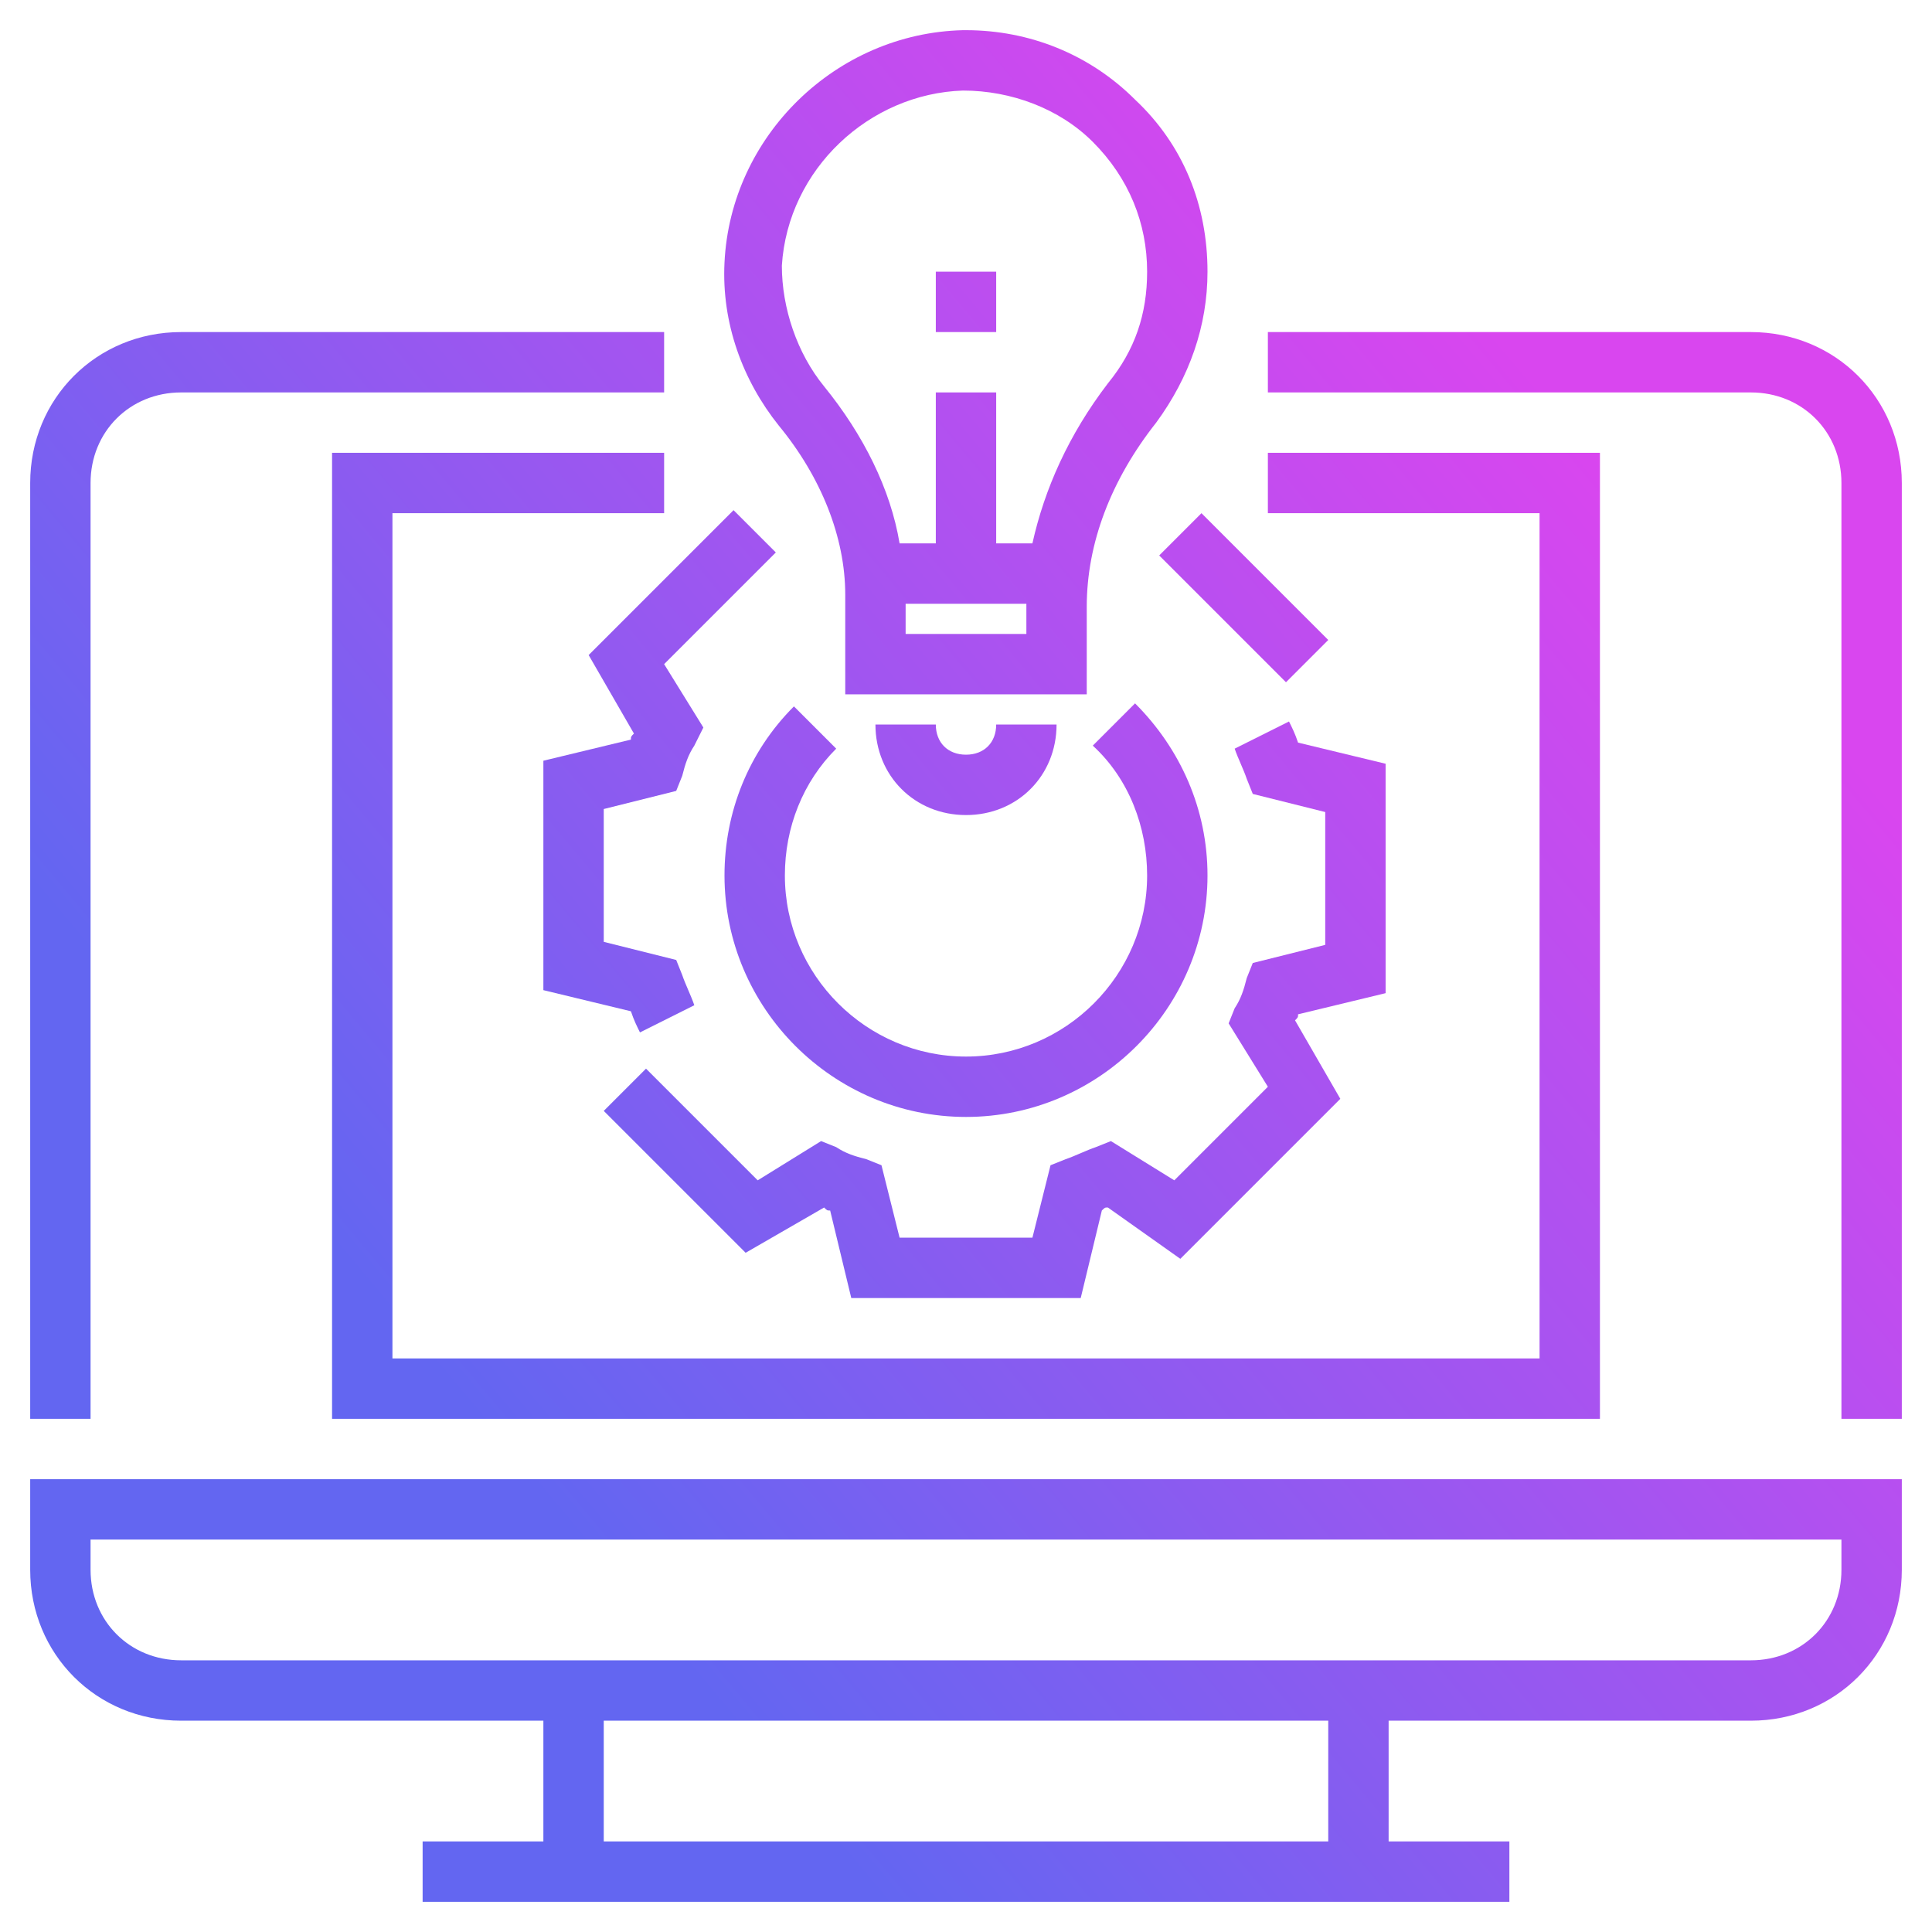
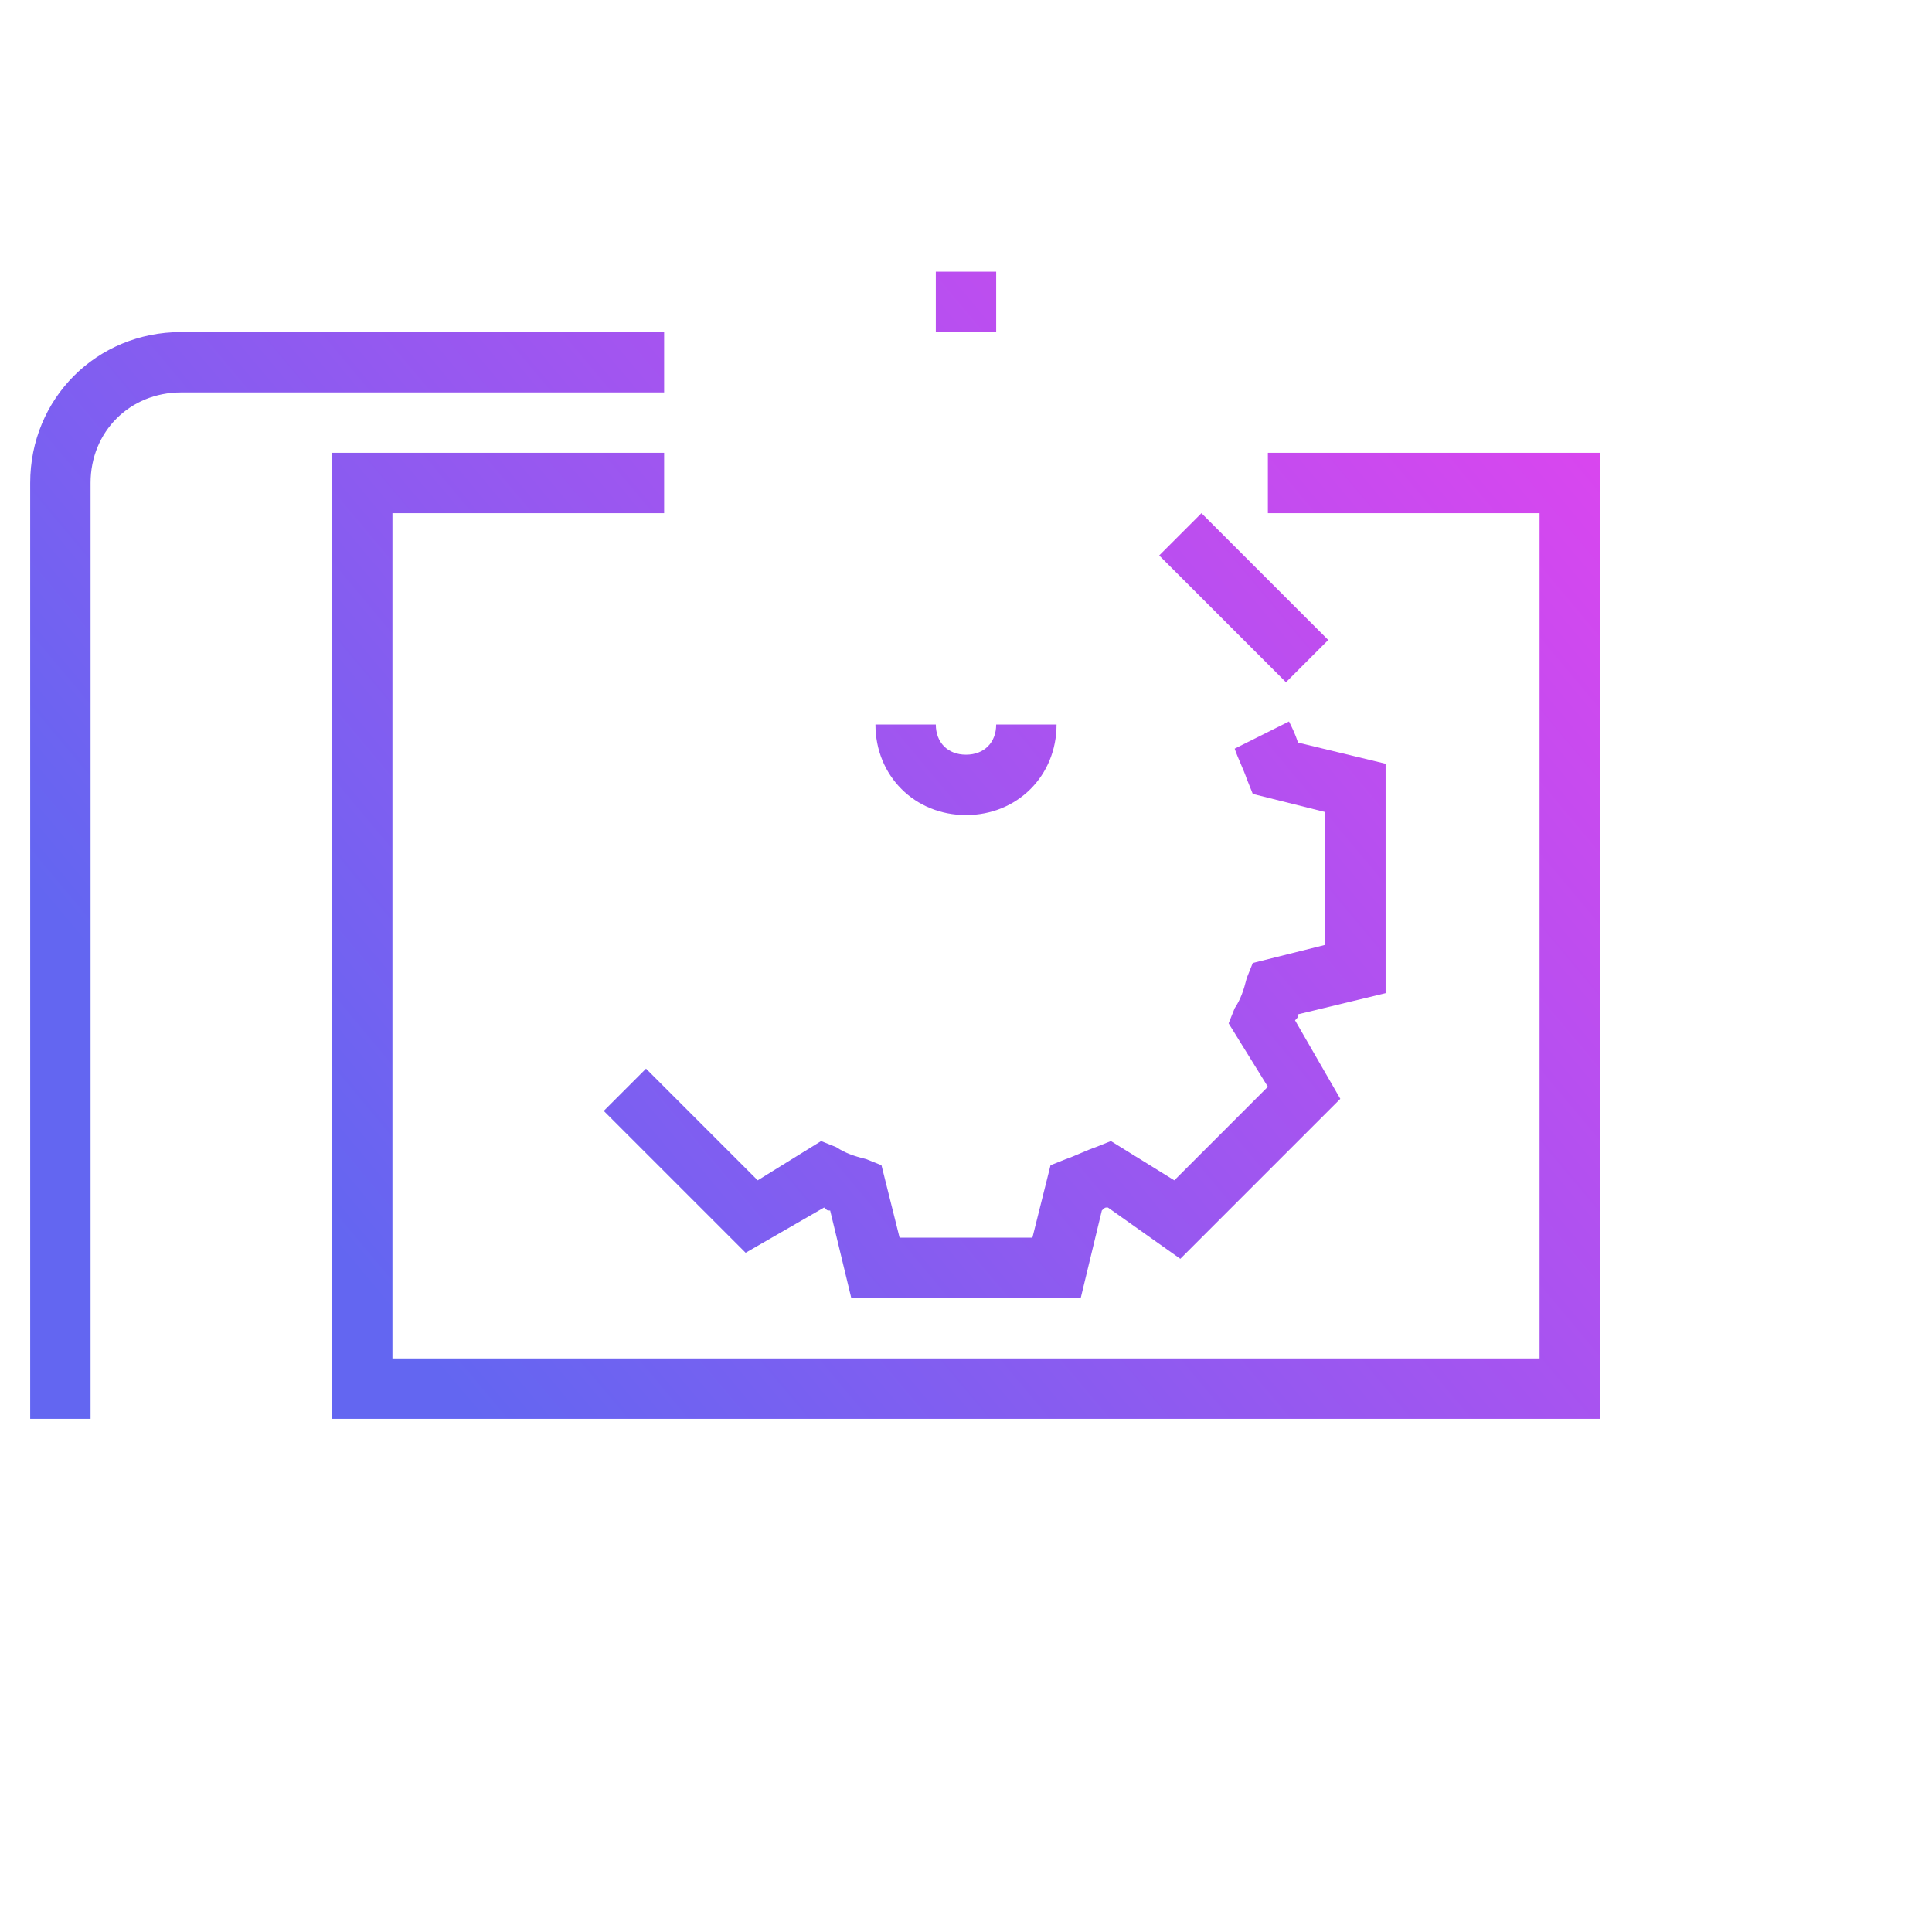
<svg xmlns="http://www.w3.org/2000/svg" id="Layer_1_1_" x="0px" y="0px" viewBox="0 0 64 64" style="enable-background:new 0 0 64 64;" xml:space="preserve">
  <style type="text/css"> .st0{fill:url(#SVGID_1_);} .st1{fill:url(#SVGID_00000052799060194607099180000010604225907500011918_);} .st2{fill:url(#SVGID_00000180367551803989669660000012199515073496921268_);} .st3{fill:url(#SVGID_00000166650182411863659410000015619957421414611339_);} .st4{fill:url(#SVGID_00000080180791240393043190000005434842644230992560_);} .st5{fill:url(#SVGID_00000116229968341240478190000009404676570941081278_);} .st6{fill:url(#SVGID_00000179620716034514139290000015536400398387740334_);} .st7{fill:url(#SVGID_00000147197793732329447880000013330014904053124518_);} .st8{fill:url(#SVGID_00000022534626191567059660000012546172732825289870_);} .st9{fill:url(#SVGID_00000024684924654087280370000003586528805932085397_);} .st10{fill:url(#SVGID_00000106146564363377932050000014175590493676359595_);} </style>
  <g>
    <g>
      <linearGradient id="SVGID_1_" gradientUnits="userSpaceOnUse" x1="89.287" y1="3.704" x2="-39.712" y2="111.704">
        <stop offset="0.209" style="stop-color:#D946EF" />
        <stop offset="0.5" style="stop-color:#6366F1" />
      </linearGradient>
-       <path class="st0" d="M1,52c0,2.8,2.2,5,5,5h12v4h-4v2h36v-2h-4v-4h12c2.8,0,5-2.2,5-5v-3H1V52z M44,61H20v-4h24V61z M3,51h58v1 c0,1.7-1.3,3-3,3H6c-1.7,0-3-1.3-3-3V51z" />
      <linearGradient id="SVGID_00000037670208052150749300000008636338558319629233_" gradientUnits="userSpaceOnUse" x1="66.425" y1="-23.603" x2="-62.575" y2="84.397">
        <stop offset="0.209" style="stop-color:#D946EF" />
        <stop offset="0.5" style="stop-color:#6366F1" />
      </linearGradient>
      <path style="fill:url(#SVGID_00000037670208052150749300000008636338558319629233_);" d="M3,16c0-1.7,1.3-3,3-3h16v-2H6 c-2.8,0-5,2.2-5,5v31h2V16z" />
      <linearGradient id="SVGID_00000005986313460185692820000012482846848878241665_" gradientUnits="userSpaceOnUse" x1="86.579" y1="0.469" x2="-42.421" y2="108.469">
        <stop offset="0.209" style="stop-color:#D946EF" />
        <stop offset="0.5" style="stop-color:#6366F1" />
      </linearGradient>
-       <path style="fill:url(#SVGID_00000005986313460185692820000012482846848878241665_);" d="M58,11H42v2h16c1.7,0,3,1.3,3,3v31h2V16 C63,13.2,60.8,11,58,11z" />
      <linearGradient id="SVGID_00000149365935947812140020000009195993837954891916_" gradientUnits="userSpaceOnUse" x1="79.115" y1="-8.445" x2="-49.885" y2="99.555">
        <stop offset="0.209" style="stop-color:#D946EF" />
        <stop offset="0.5" style="stop-color:#6366F1" />
      </linearGradient>
      <polygon style="fill:url(#SVGID_00000149365935947812140020000009195993837954891916_);" points="51,45 13,45 13,17 22,17 22,15 11,15 11,47 53,47 53,15 42,15 42,17 51,17 " />
      <linearGradient id="SVGID_00000064331032283096640680000004589440909068584119_" gradientUnits="userSpaceOnUse" x1="76.014" y1="-12.15" x2="-52.986" y2="95.85">
        <stop offset="0.209" style="stop-color:#D946EF" />
        <stop offset="0.5" style="stop-color:#6366F1" />
      </linearGradient>
      <path style="fill:url(#SVGID_00000064331032283096640680000004589440909068584119_);" d="M32,25c-0.6,0-1-0.4-1-1h-2 c0,1.7,1.3,3,3,3s3-1.3,3-3h-2C33,24.6,32.6,25,32,25z" />
      <linearGradient id="SVGID_00000063629002918054716600000008834853859539774358_" gradientUnits="userSpaceOnUse" x1="68.779" y1="-20.792" x2="-60.221" y2="87.208">
        <stop offset="0.209" style="stop-color:#D946EF" />
        <stop offset="0.5" style="stop-color:#6366F1" />
      </linearGradient>
      <rect x="31" y="9" style="fill:url(#SVGID_00000063629002918054716600000008834853859539774358_);" width="2" height="2" />
      <linearGradient id="SVGID_00000060023167424481118730000008822003907045176461_" gradientUnits="userSpaceOnUse" x1="78.143" y1="-9.607" x2="-50.857" y2="98.392">
        <stop offset="0.209" style="stop-color:#D946EF" />
        <stop offset="0.5" style="stop-color:#6366F1" />
      </linearGradient>
-       <path style="fill:url(#SVGID_00000060023167424481118730000008822003907045176461_);" d="M32,37c4.4,0,8-3.6,8-8 c0-2.2-0.9-4.2-2.4-5.7l-1.4,1.4c1.2,1.1,1.8,2.7,1.8,4.3c0,3.3-2.7,6-6,6s-6-2.7-6-6c0-1.6,0.6-3.1,1.7-4.2l-1.4-1.4 C24.8,24.9,24,26.9,24,29C24,33.4,27.6,37,32,37z" />
    </g>
    <g>
      <linearGradient id="SVGID_00000041273651049349266590000009898740215644423080_" gradientUnits="userSpaceOnUse" x1="82.095" y1="-4.886" x2="-46.905" y2="103.114">
        <stop offset="0.209" style="stop-color:#D946EF" />
        <stop offset="0.5" style="stop-color:#6366F1" />
      </linearGradient>
      <path style="fill:url(#SVGID_00000041273651049349266590000009898740215644423080_);" d="M35.8,43h-7.6l-0.7-2.9 c-0.1,0-0.1,0-0.2-0.1l-2.6,1.5L20,36.8l1.4-1.4l3.7,3.7l2.1-1.3l0.5,0.2c0.3,0.2,0.6,0.3,1,0.4l0.5,0.2l0.6,2.4h4.4l0.6-2.4 l0.5-0.2c0.3-0.1,0.7-0.3,1-0.4l0.5-0.2l2.1,1.3l3.1-3.1l-1.3-2.1l0.2-0.5c0.2-0.3,0.3-0.6,0.4-1l0.2-0.5l2.4-0.6v-4.4l-2.4-0.6 l-0.2-0.5c-0.1-0.3-0.3-0.7-0.4-1l1.8-0.9c0.1,0.2,0.2,0.4,0.3,0.7l2.9,0.7v7.6l-2.9,0.7c0,0.1,0,0.1-0.1,0.2l1.5,2.6l-5.3,5.3 L36.7,40c-0.1,0-0.1,0-0.2,0.1L35.8,43z" />
    </g>
    <g>
      <linearGradient id="SVGID_00000075137207868106734460000000686350052502601894_" gradientUnits="userSpaceOnUse" x1="72.773" y1="-16.021" x2="-56.227" y2="91.978">
        <stop offset="0.209" style="stop-color:#D946EF" />
        <stop offset="0.5" style="stop-color:#6366F1" />
      </linearGradient>
-       <path style="fill:url(#SVGID_00000075137207868106734460000000686350052502601894_);" d="M21.2,34.2c-0.1-0.2-0.2-0.4-0.3-0.7 L18,32.8v-7.6l2.9-0.7c0-0.1,0-0.1,0.1-0.2l-1.5-2.6l4.8-4.8l1.4,1.4l-3.7,3.7l1.3,2.1L23,24.7c-0.2,0.3-0.3,0.6-0.4,1l-0.2,0.5 L20,26.8v4.4l2.4,0.6l0.2,0.5c0.1,0.3,0.3,0.7,0.4,1L21.2,34.2z" />
    </g>
    <g>
      <linearGradient id="SVGID_00000167366101471215697860000012403417280782505346_" gradientUnits="userSpaceOnUse" x1="77.394" y1="-10.501" x2="-51.606" y2="97.499">
        <stop offset="0.209" style="stop-color:#D946EF" />
        <stop offset="0.5" style="stop-color:#6366F1" />
      </linearGradient>
      <polygon style="fill:url(#SVGID_00000167366101471215697860000012403417280782505346_);" points="38.4,18.4 39.8,17 44,21.2 42.6,22.6 " />
    </g>
    <linearGradient id="SVGID_00000146466479656953567520000016300506154220808636_" gradientUnits="userSpaceOnUse" x1="69.999" y1="-19.334" x2="-59.001" y2="88.666">
      <stop offset="0.209" style="stop-color:#D946EF" />
      <stop offset="0.5" style="stop-color:#6366F1" />
    </linearGradient>
-     <path style="fill:url(#SVGID_00000146466479656953567520000016300506154220808636_);" d="M28,19.7V23h8v-2.9c0-2.1,0.8-4.2,2.3-6.1 C39.4,12.5,40,10.8,40,9c0-2.2-0.8-4.2-2.4-5.7C36.1,1.8,34.1,1,32,1c0,0-0.1,0-0.1,0c-4.2,0.1-7.7,3.5-7.9,7.7 c-0.1,2,0.6,3.9,1.8,5.4C27.2,15.8,28,17.8,28,19.7z M34,21h-4v-1h4c0,0,0,0,0,0.1V21z M31.9,3c1.6,0,3.2,0.6,4.3,1.7 C37.4,5.9,38,7.4,38,9c0,1.4-0.4,2.6-1.3,3.7c-1.3,1.7-2.1,3.5-2.5,5.3H33v-5h-2v5h-1.2c-0.3-1.8-1.2-3.6-2.5-5.2 c-0.9-1.1-1.4-2.6-1.4-4C26.1,5.6,28.8,3.1,31.9,3z" />
  </g>
</svg>